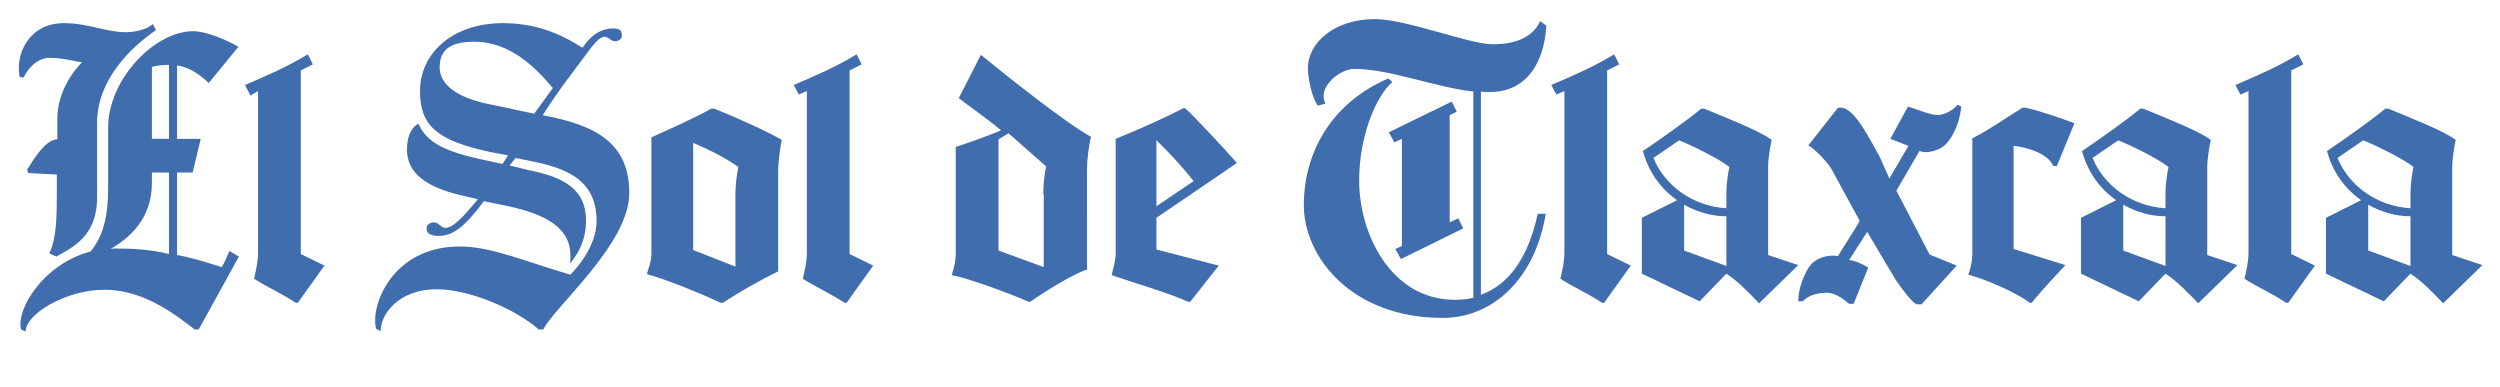
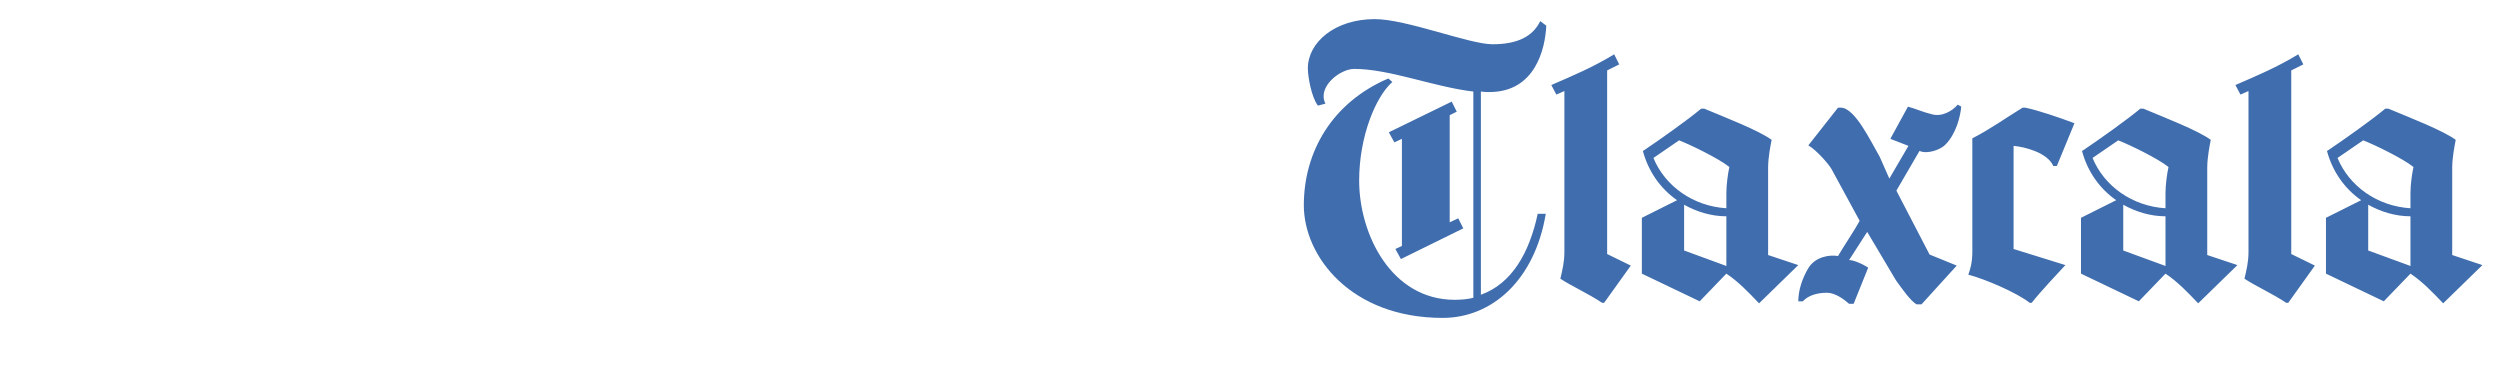
<svg xmlns="http://www.w3.org/2000/svg" version="1.1" id="Capa_1" x="0px" y="0px" viewBox="0 0 497 77" style="enable-background:new 0 0 497 77;" xml:space="preserve">
  <style type="text/css">
	.st0{fill:#406DAD;}
</style>
  <g>
-     <path class="st0" d="M38.7,65.5c-4.6-3.6-10.6-7.9-17.9-7.9c-7.9,0-15.8,5-15.7,8.3l-0.9-0.4C3.1,61.7,8.5,52.5,18,50   c2.4-2.9,3.5-6.7,3.5-12.6v-12c0-9.7,9.3-19.2,16.9-19.2c2.5,0,6.4,1.6,9,3.1l-5.9,7.2c-2-1.9-4.1-3.2-6.3-3.5v14.6h4.7l-1.6,6.7   h-3.1v16.4c2.5,0.4,5.7,1.4,8.9,2.4c0.6-1.1,1.1-2.2,1.5-3.2l1.9,1.1l-8,14.5L38.7,65.5z M5.6,34.4l-0.2-0.7c1-1.5,3.5-6,6-6v-4.1   c0-4.1,2-8.3,4.9-11.2c-2.2-0.4-4.1-0.9-6.5-0.9c-2.3,0-4.3,2.1-5.1,3.9l-0.8-0.1C3,10.4,6,4.6,12.7,4.6c4.9,0,8.2,1.8,12.4,1.8   c1.4,0,2.9-0.3,4.2-0.9c0.4-0.2,0.8-0.5,1.1-0.7L31,6c-4.7,3.2-11.7,9.7-11.7,18.4v14.9c0,7.8-5.1,10-8.1,11.7l-1.4-0.6   c1.4-3,1.5-6.9,1.5-12.4v-3.3L5.6,34.4z M22,49.5c0.2,0,0.4-0.1,0.7-0.1c3.7,0,7.4,0.2,10.9,1.1V34.3h-3.4v2   C30.2,43.6,25.7,47.3,22,49.5L22,49.5z M30.2,13.3v14.3h3.4V12.9C32.4,12.9,31.3,13,30.2,13.3L30.2,13.3z M48.7,16.9   c4.4-1.9,8.2-3.5,12.5-6.1l1,2L59.8,14v36.5l4.7,2.3l-5.3,7.4h-0.4c-2.5-1.7-6.4-3.5-8.3-4.8c0.4-1.7,0.8-3.3,0.8-5.3v-32L49.8,19   L48.7,16.9z M109.9,17.5c-3.2-3.8-8.3-9.2-15.6-9.2c-4.4,0-6.9,1.3-6.9,5.1c0,3.1,2.9,6.1,10.8,7.5l8,1.7L109.9,17.5z M108,65.5   h-0.9c-4.4-3.9-13.6-8-20.3-8c-7.5,0-11.2,5-11.1,8.3l-0.9-0.4c-1.3-4.3,3-16.4,16.6-16.4c6.3,0,13,3,22,5.6   c3.5-3.6,5.2-7.5,5.2-10.6c0-7.7-5.1-10.4-12.7-11.9l-3.4-0.7l-1.2,1.5l3.7,0.9c7.2,1.4,11.5,3.9,11.5,10c0,3.9-1.5,6.6-3.2,8.6   c0.1-0.5,0.1-1,0.1-1.6c0-4.4-3-7.9-12.8-9.9l-4.4-0.9c-3.9,5.2-6.2,6.9-9,6.9c-1.7,0-2.4-0.6-2.4-1.4c0-0.8,0.6-1.3,1.5-1.3   c0.9,0,1.4,1.1,2.2,1.1c1.5,0,3.4-1.9,6.5-5.7l-3-0.7c-7.5-1.7-11.1-4.6-11.1-9.2c0-3,1.2-4.6,2.3-5.1c1.6,3.8,5.5,5.6,13,7.2   l3.7,0.8l1.1-1.7l-3.6-0.7c-10.8-2.3-13.9-5.4-13.9-12.1c0-7.4,6.3-13.5,16.5-13.5c6.3,0,11.3,2,15.8,4.9c1.7-2.5,3.3-3.5,5.3-3.8   c1.7-0.2,2.5,0.2,2.5,1c0.2,0.9-0.4,1.4-1.2,1.5c-0.9,0.1-1.5-1-2.3-0.9c-1.1,0.2-2,1.5-2.6,2.2c-3.6,4.8-7.2,9.5-9.6,13.4   c10.7,2,17.2,5.6,17.2,15.5C125.1,48.5,110.3,60.9,108,65.5L108,65.5z M154.6,54c-3.5,1.7-7.7,4.1-10.9,6.2h-0.4   c-3.6-1.7-10.9-4.7-14.7-5.7c0.3-1.2,0.9-2.3,0.9-4.3V27.3c4-1.8,8.3-3.7,11.9-5.7h0.6c4.5,1.8,10.7,4.6,13.4,6.2   c-0.2,1.1-0.7,4-0.7,6.1V54z M146.2,38.4c0-1.6,0.3-3.9,0.6-5.2c-2.7-1.9-5.9-3.5-9-4.8v21.3l8.4,3.3V38.4z M157.8,16.9   c4.4-1.9,8.2-3.5,12.5-6.1l1,2l-2.4,1.2v36.5l4.7,2.3l-5.3,7.4h-0.4c-2.5-1.7-6.4-3.5-8.3-4.8c0.4-1.7,0.8-3.3,0.8-5.3v-32   l-1.6,0.7L157.8,16.9z M216.1,53.6c-2.2,0.6-7.9,4-11.3,6.4h-0.3c-3.1-1.4-12.2-4.8-15.3-5.3c0.4-1.3,0.8-2.6,0.8-4.5v-21   c1.4-0.4,6.8-2.3,9-3.3c-3.1-2.6-6.8-5.1-8.4-6.4l4.4-8.6c5.5,4.5,17.1,13.7,21.9,16.3c-0.4,1.4-0.8,4.5-0.8,6.3V53.6z M207.4,38.6   c0-1.5,0.2-4.1,0.6-5.5l-7.5-6.6l-2,1.2v22.1l9,3.3V38.6z M229.9,43.3v6.3l12.4,3.2l-5.7,7.2h-0.4c-3.3-1.6-12.1-4.2-15.2-5.3   c0.2-1.1,0.8-2.7,0.8-4.5V27.6c4.8-1.9,10.4-4.5,13.5-6.1h0.3c1.7,1.5,8.7,9,10.3,10.9L229.9,43.3z M237.3,36   c-2.3-2.9-4.8-5.6-7.4-8.1V41L237.3,36z" />
    <path class="st0" d="M289.2,59.6c1.3,0,2.5-0.1,3.7-0.4v-41c-7.8-0.9-16.6-4.5-23.7-4.5c-2.8,0-7.4,3.6-5.7,6.9l-1.5,0.4   c-1.3-1.7-2-5.8-2-7.4c0-5.2,5.4-9.8,13.3-9.8c6.3,0,18.8,5,23.4,5c4.9,0,8-1.5,9.5-4.6l1.2,0.9c-0.2,4.6-2.2,13.2-11.3,13.2   c-0.6,0-1.1,0-1.7-0.1v40.4c6.1-2.2,9.6-8.2,11.3-16.1h1.6c-2.2,13.2-10.7,20.7-20.5,20.7c-18.2,0-27.6-12.2-27.6-22.4   c0-10.6,5.6-20.4,16.8-25.2l0.8,0.7c-3.3,2.9-6.6,10.8-6.6,19.6C270.2,46.6,276.6,59.6,289.2,59.6L289.2,59.6z M277.4,49.5l1.3-0.6   V27.6l-1.5,0.7l-1.1-2l12.5-6.1l1,2l-1.4,0.7v21.3l1.7-0.8l1,2l-12.4,6.1L277.4,49.5z M357.5,52.7l-7.8,7.6   c-2.1-2.2-4.1-4.3-6.5-5.9l-5.3,5.5l-11.5-5.5V43.3l7-3.5c-3.3-2.3-5.7-5.7-6.8-9.8l0.2-0.1c3.4-2.3,8.5-5.9,11.4-8.3h0.6   c4.3,1.8,10.8,4.3,13.4,6.2c-0.2,1-0.7,3.5-0.7,5.5v17.4L357.5,52.7z M343.2,41.4v-3c0-1.6,0.3-3.9,0.6-5.2   c-2.1-1.7-7.9-4.5-10-5.3l-5.1,3.5C331,37,336.6,41,343.2,41.4L343.2,41.4z M343,52.8l0.2,0.1V43c-3,0-5.9-0.9-8.4-2.3v9.1   L343,52.8z M308.4,16.9c4.4-1.9,8.2-3.5,12.5-6.1l1,2l-2.4,1.2v36.5l4.7,2.3l-5.3,7.4h-0.4c-2.5-1.7-6.4-3.5-8.3-4.8   c0.4-1.7,0.8-3.3,0.8-5.3v-32l-1.6,0.7L308.4,16.9z M493.5,52.7l-7.8,7.6c-2.1-2.2-4.1-4.3-6.5-5.9l-5.3,5.5l-11.5-5.5V43.3l7-3.5   c-3.3-2.3-5.7-5.7-6.8-9.8l0.2-0.1c3.4-2.3,8.5-5.9,11.4-8.3h0.6c4.3,1.8,10.8,4.3,13.4,6.2c-0.2,1-0.7,3.5-0.7,5.5v17.4   L493.5,52.7z M479.2,41.4v-3c0-1.6,0.3-3.9,0.6-5.2c-2.1-1.7-7.9-4.5-10-5.3l-5.1,3.5C467,37,472.6,41,479.2,41.4L479.2,41.4z    M479,52.8l0.2,0.1V43c-3,0-5.9-0.9-8.4-2.3v9.1L479,52.8z M444.4,16.9c4.4-1.9,8.2-3.5,12.5-6.1l1,2l-2.4,1.2v36.5l4.7,2.3   l-5.3,7.4h-0.4c-2.5-1.7-6.4-3.5-8.3-4.8c0.4-1.7,0.8-3.3,0.8-5.3v-32l-1.6,0.7L444.4,16.9z M444.8,52.7l-7.8,7.6   c-2.1-2.2-4.1-4.3-6.5-5.9l-5.3,5.5l-11.5-5.5V43.3l7-3.5c-3.3-2.3-5.7-5.7-6.8-9.8l0.2-0.1c3.4-2.3,8.5-5.9,11.4-8.3h0.6   c4.3,1.8,10.8,4.3,13.4,6.2c-0.2,1-0.7,3.5-0.7,5.5v17.4L444.8,52.7z M430.5,41.4v-3c0-1.6,0.3-3.9,0.6-5.2   c-2.1-1.7-7.9-4.5-10-5.3l-5.1,3.5C418.3,37,423.9,41,430.5,41.4L430.5,41.4z M430.3,52.8l0.2,0.1V43c-3,0-5.9-0.9-8.4-2.3v9.1   L430.3,52.8z M371.4,53.2l-2.9,7.2h-0.9c-0.9-0.8-2.7-2.2-4.4-2.2c-1.7,0-3.6,0.4-4.8,1.7h-0.9c0-2.2,0.8-4.6,2-6.6   c1.4-2.3,4.3-2.7,5.9-2.4c1.1-1.9,3.4-5.3,4.3-7l-5.6-10.3c-0.5-0.9-2.9-3.7-4.6-4.7l5.9-7.5h0.6c2.8,0.1,5.9,6.7,7.7,9.8l1.9,4.3   l3.8-6.5l-3.6-1.4l3.5-6.4c1.5,0.4,3,1.1,4.7,1.5c2,0.6,4.1-0.6,5.2-1.9l0.7,0.4c-0.2,2-1,5.4-3.2,7.6c-1,1-3.6,1.9-5.1,1.2   l-4.6,7.9l6.6,12.7l5.4,2.2l-7,7.7H381c-1.2-0.7-2.8-3-4.1-4.8l-5.7-9.6l-3.6,5.6C368.3,51.7,369.8,52.2,371.4,53.2L371.4,53.2z    M412.4,24.5l-3.5,8.5h-0.7c-1.2-2.7-5.7-3.8-7.9-4v20.5l10.3,3.2c-1.2,1.3-4.9,5.2-6.7,7.5h-0.4c-2.5-2-8.8-4.7-12.2-5.6   c0.4-1.1,0.8-2.4,0.8-4.6V27.5c3.7-1.9,6.4-3.9,10-6.1h0.5C405.1,21.9,409.5,23.4,412.4,24.5z" />
  </g>
</svg>